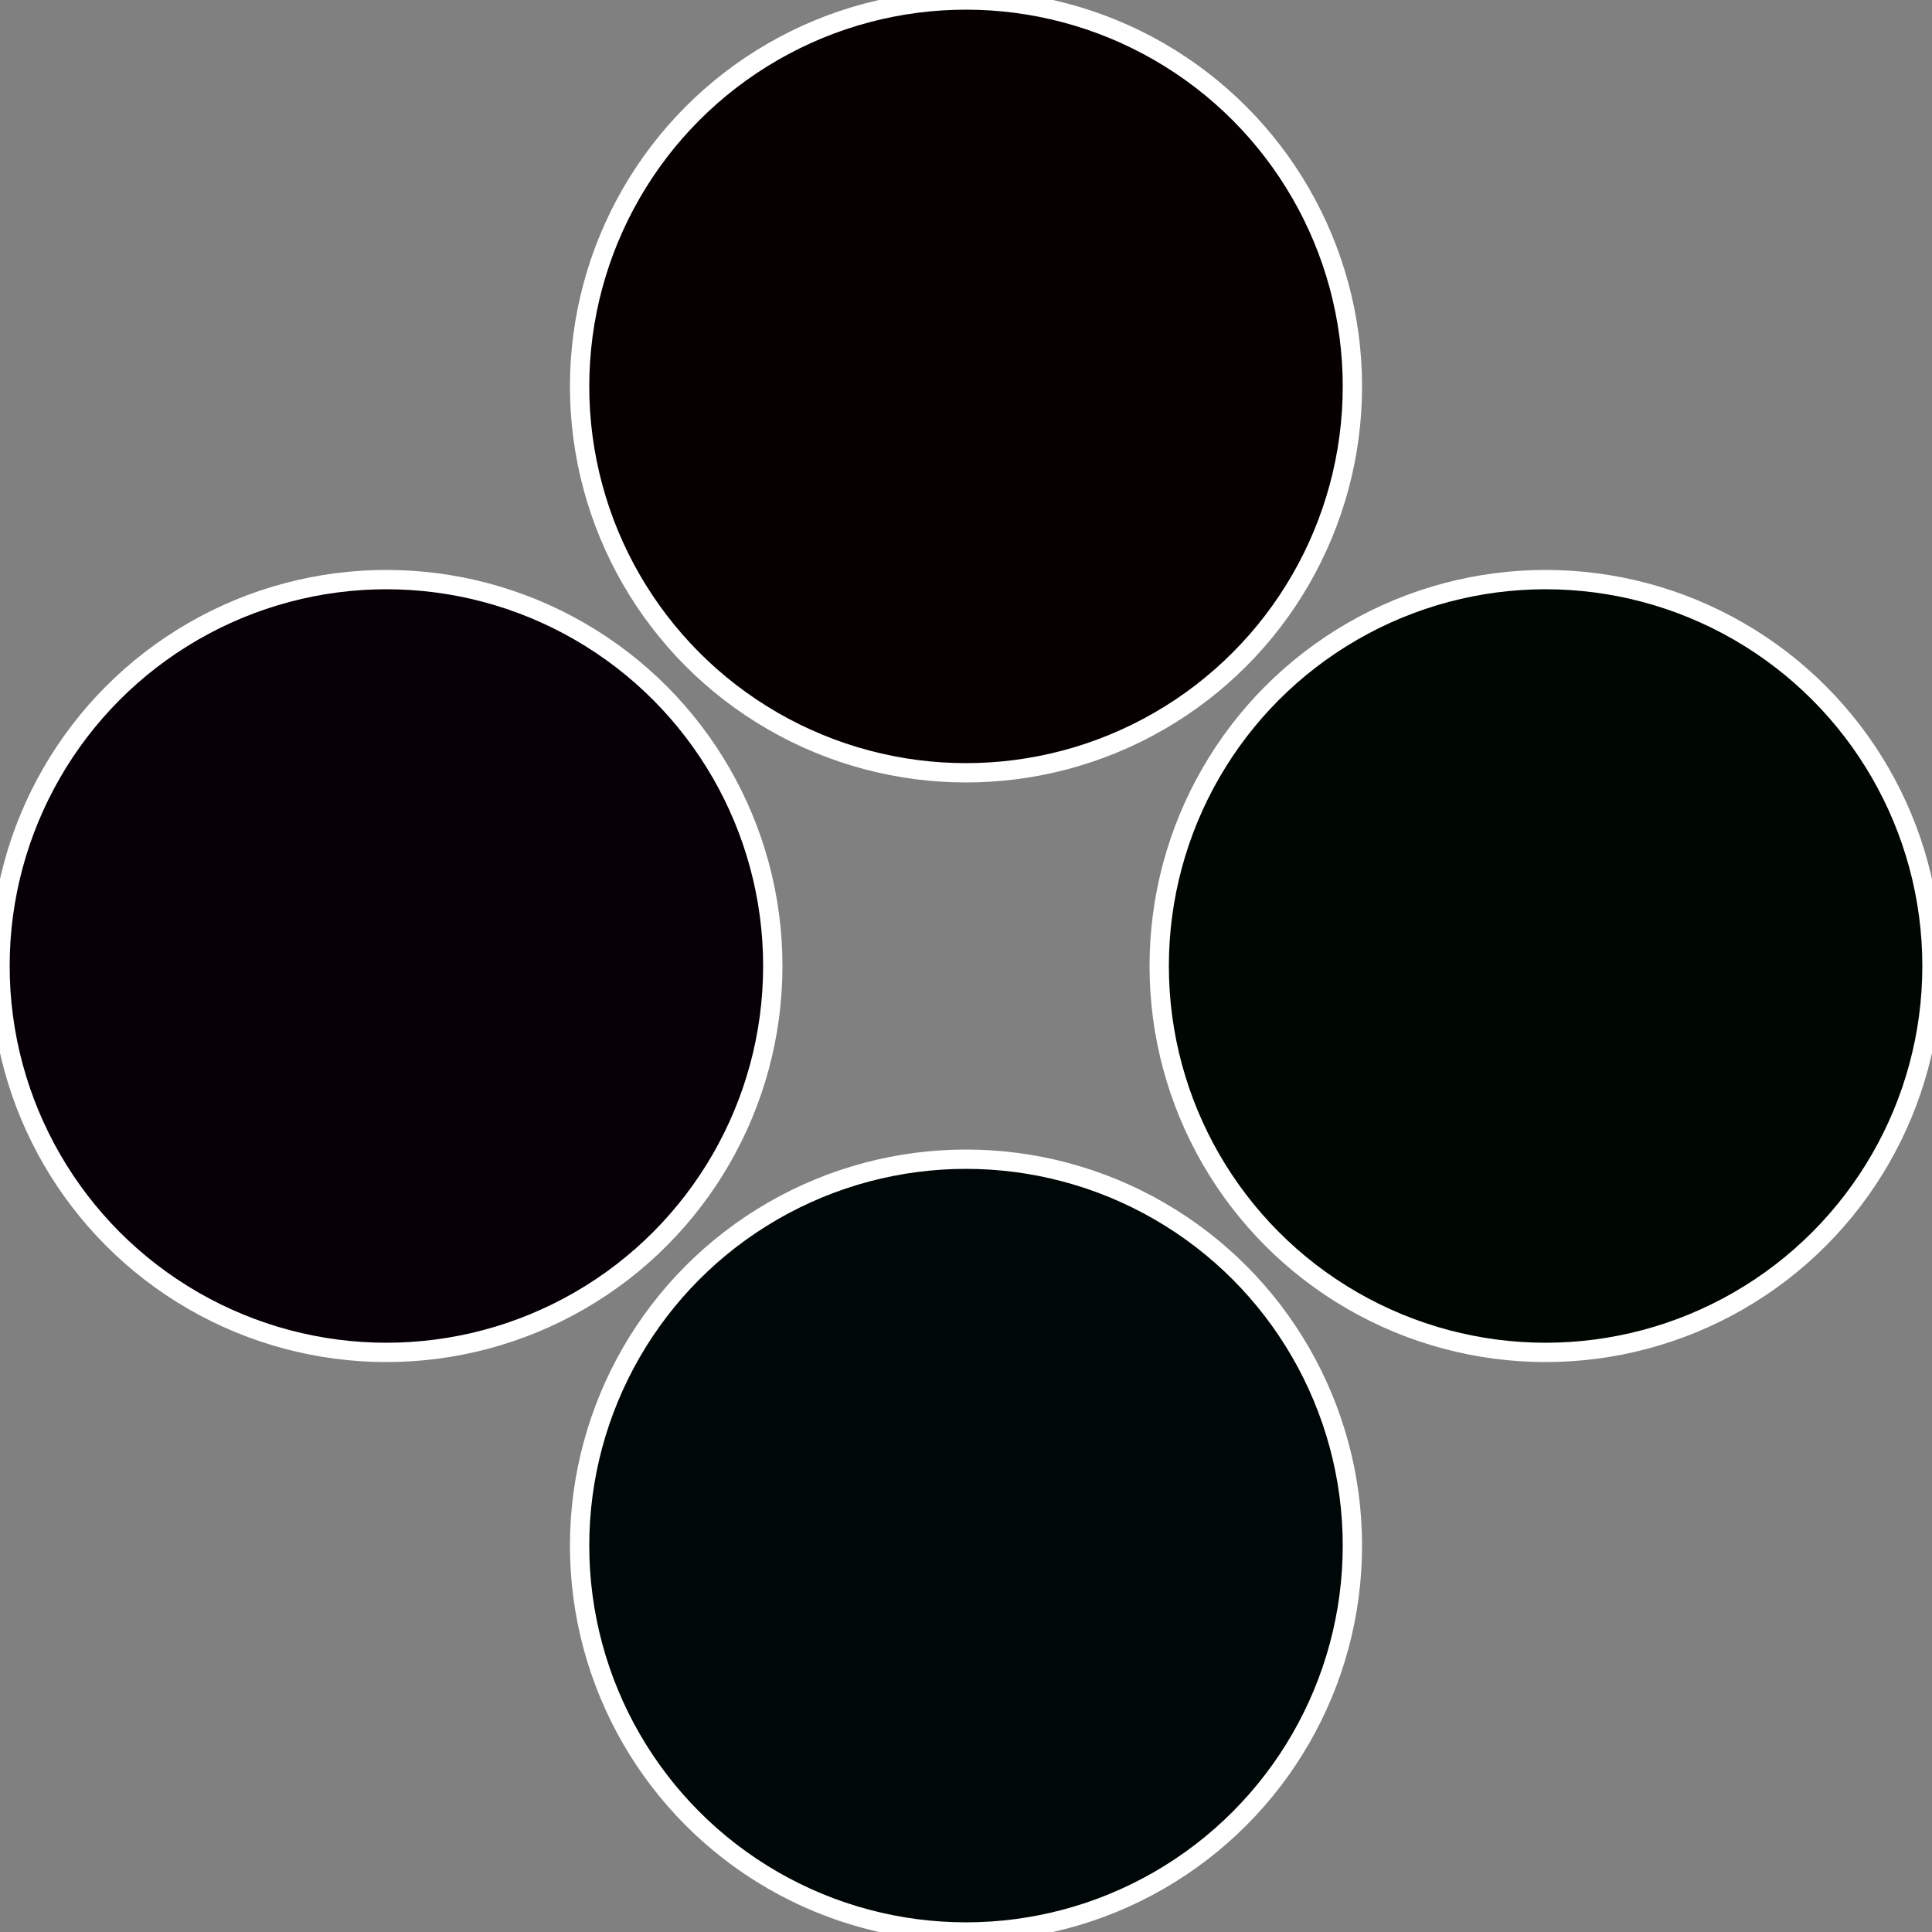
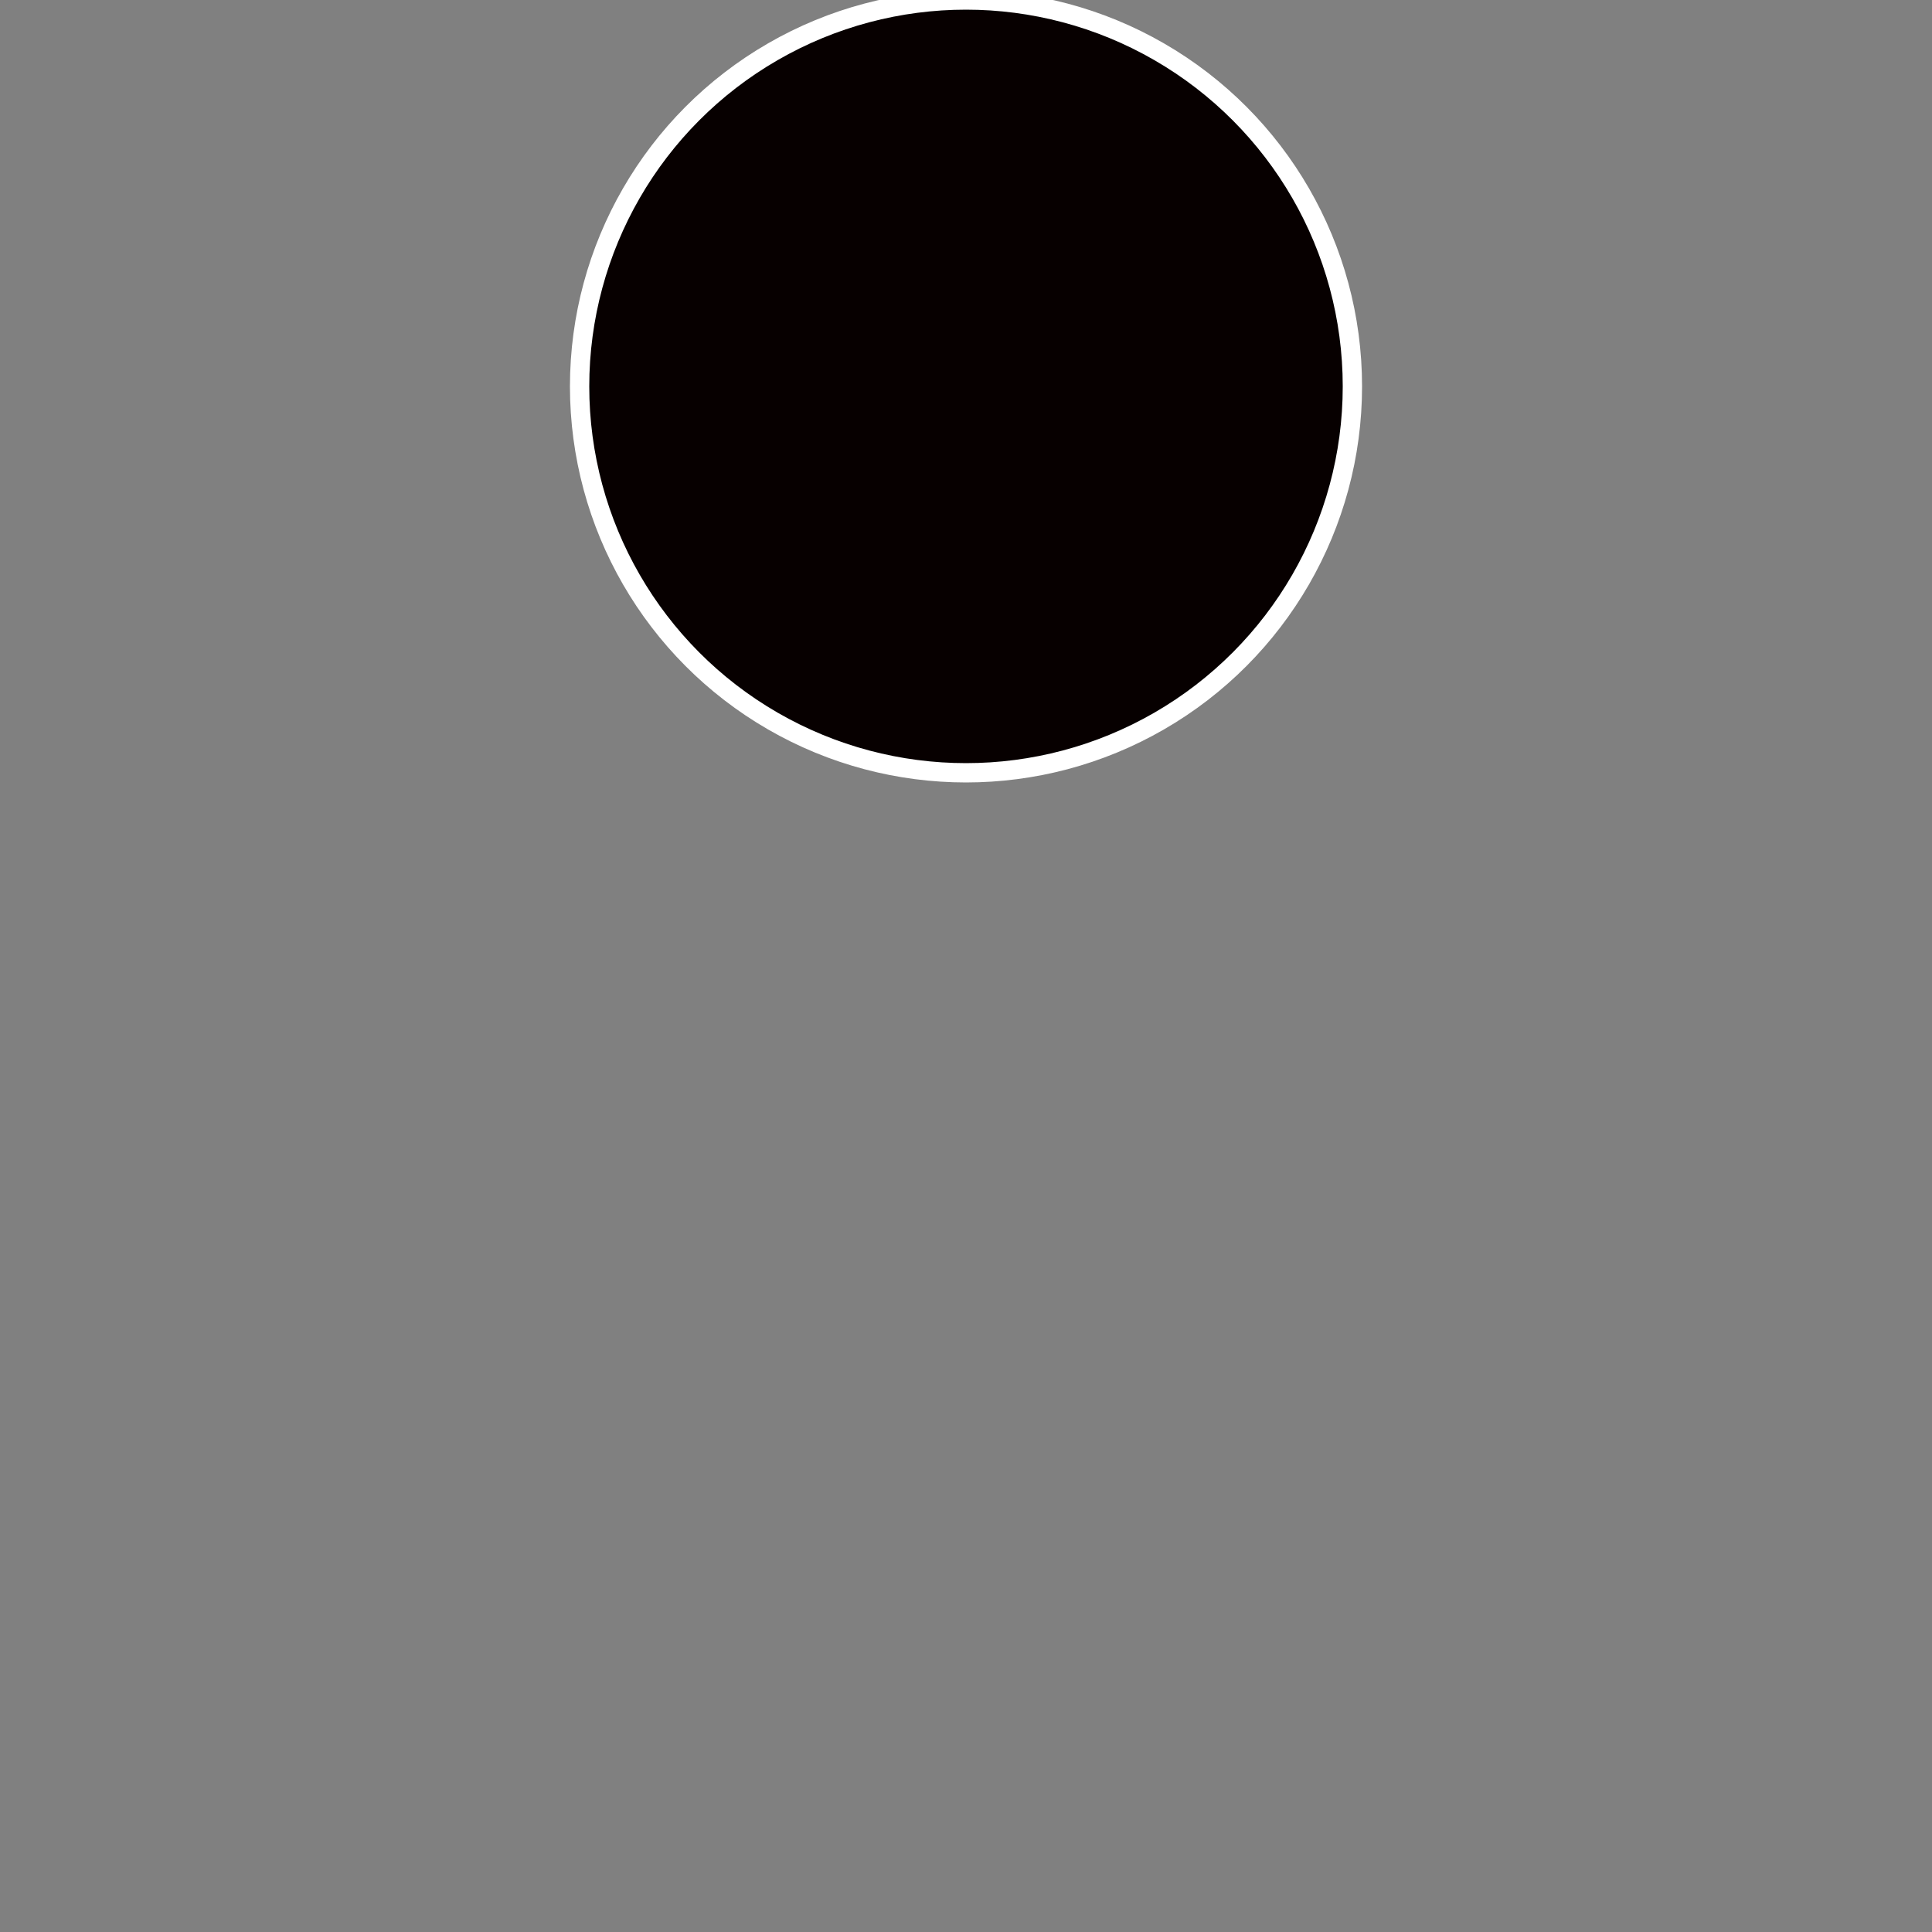
<svg xmlns="http://www.w3.org/2000/svg" width="500" height="500" viewBox="-1 -1 2 2">
  <rect x="-1" y="-1" width="2" height="2" fill="#808080" stroke="none" />
-   <circle cx="0.6" cy="0" r="0.4" fill="#000700" stroke="#fff" stroke-width="1%" />
-   <circle cx="3.6739403974421E-17" cy="0.6" r="0.4" fill="#000707" stroke="#fff" stroke-width="1%" />
-   <circle cx="-0.6" cy="7.3478807948841E-17" r="0.4" fill="#070007" stroke="#fff" stroke-width="1%" />
  <circle cx="-1.1021821192326E-16" cy="-0.6" r="0.4" fill="#070000" stroke="#fff" stroke-width="1%" />
</svg>